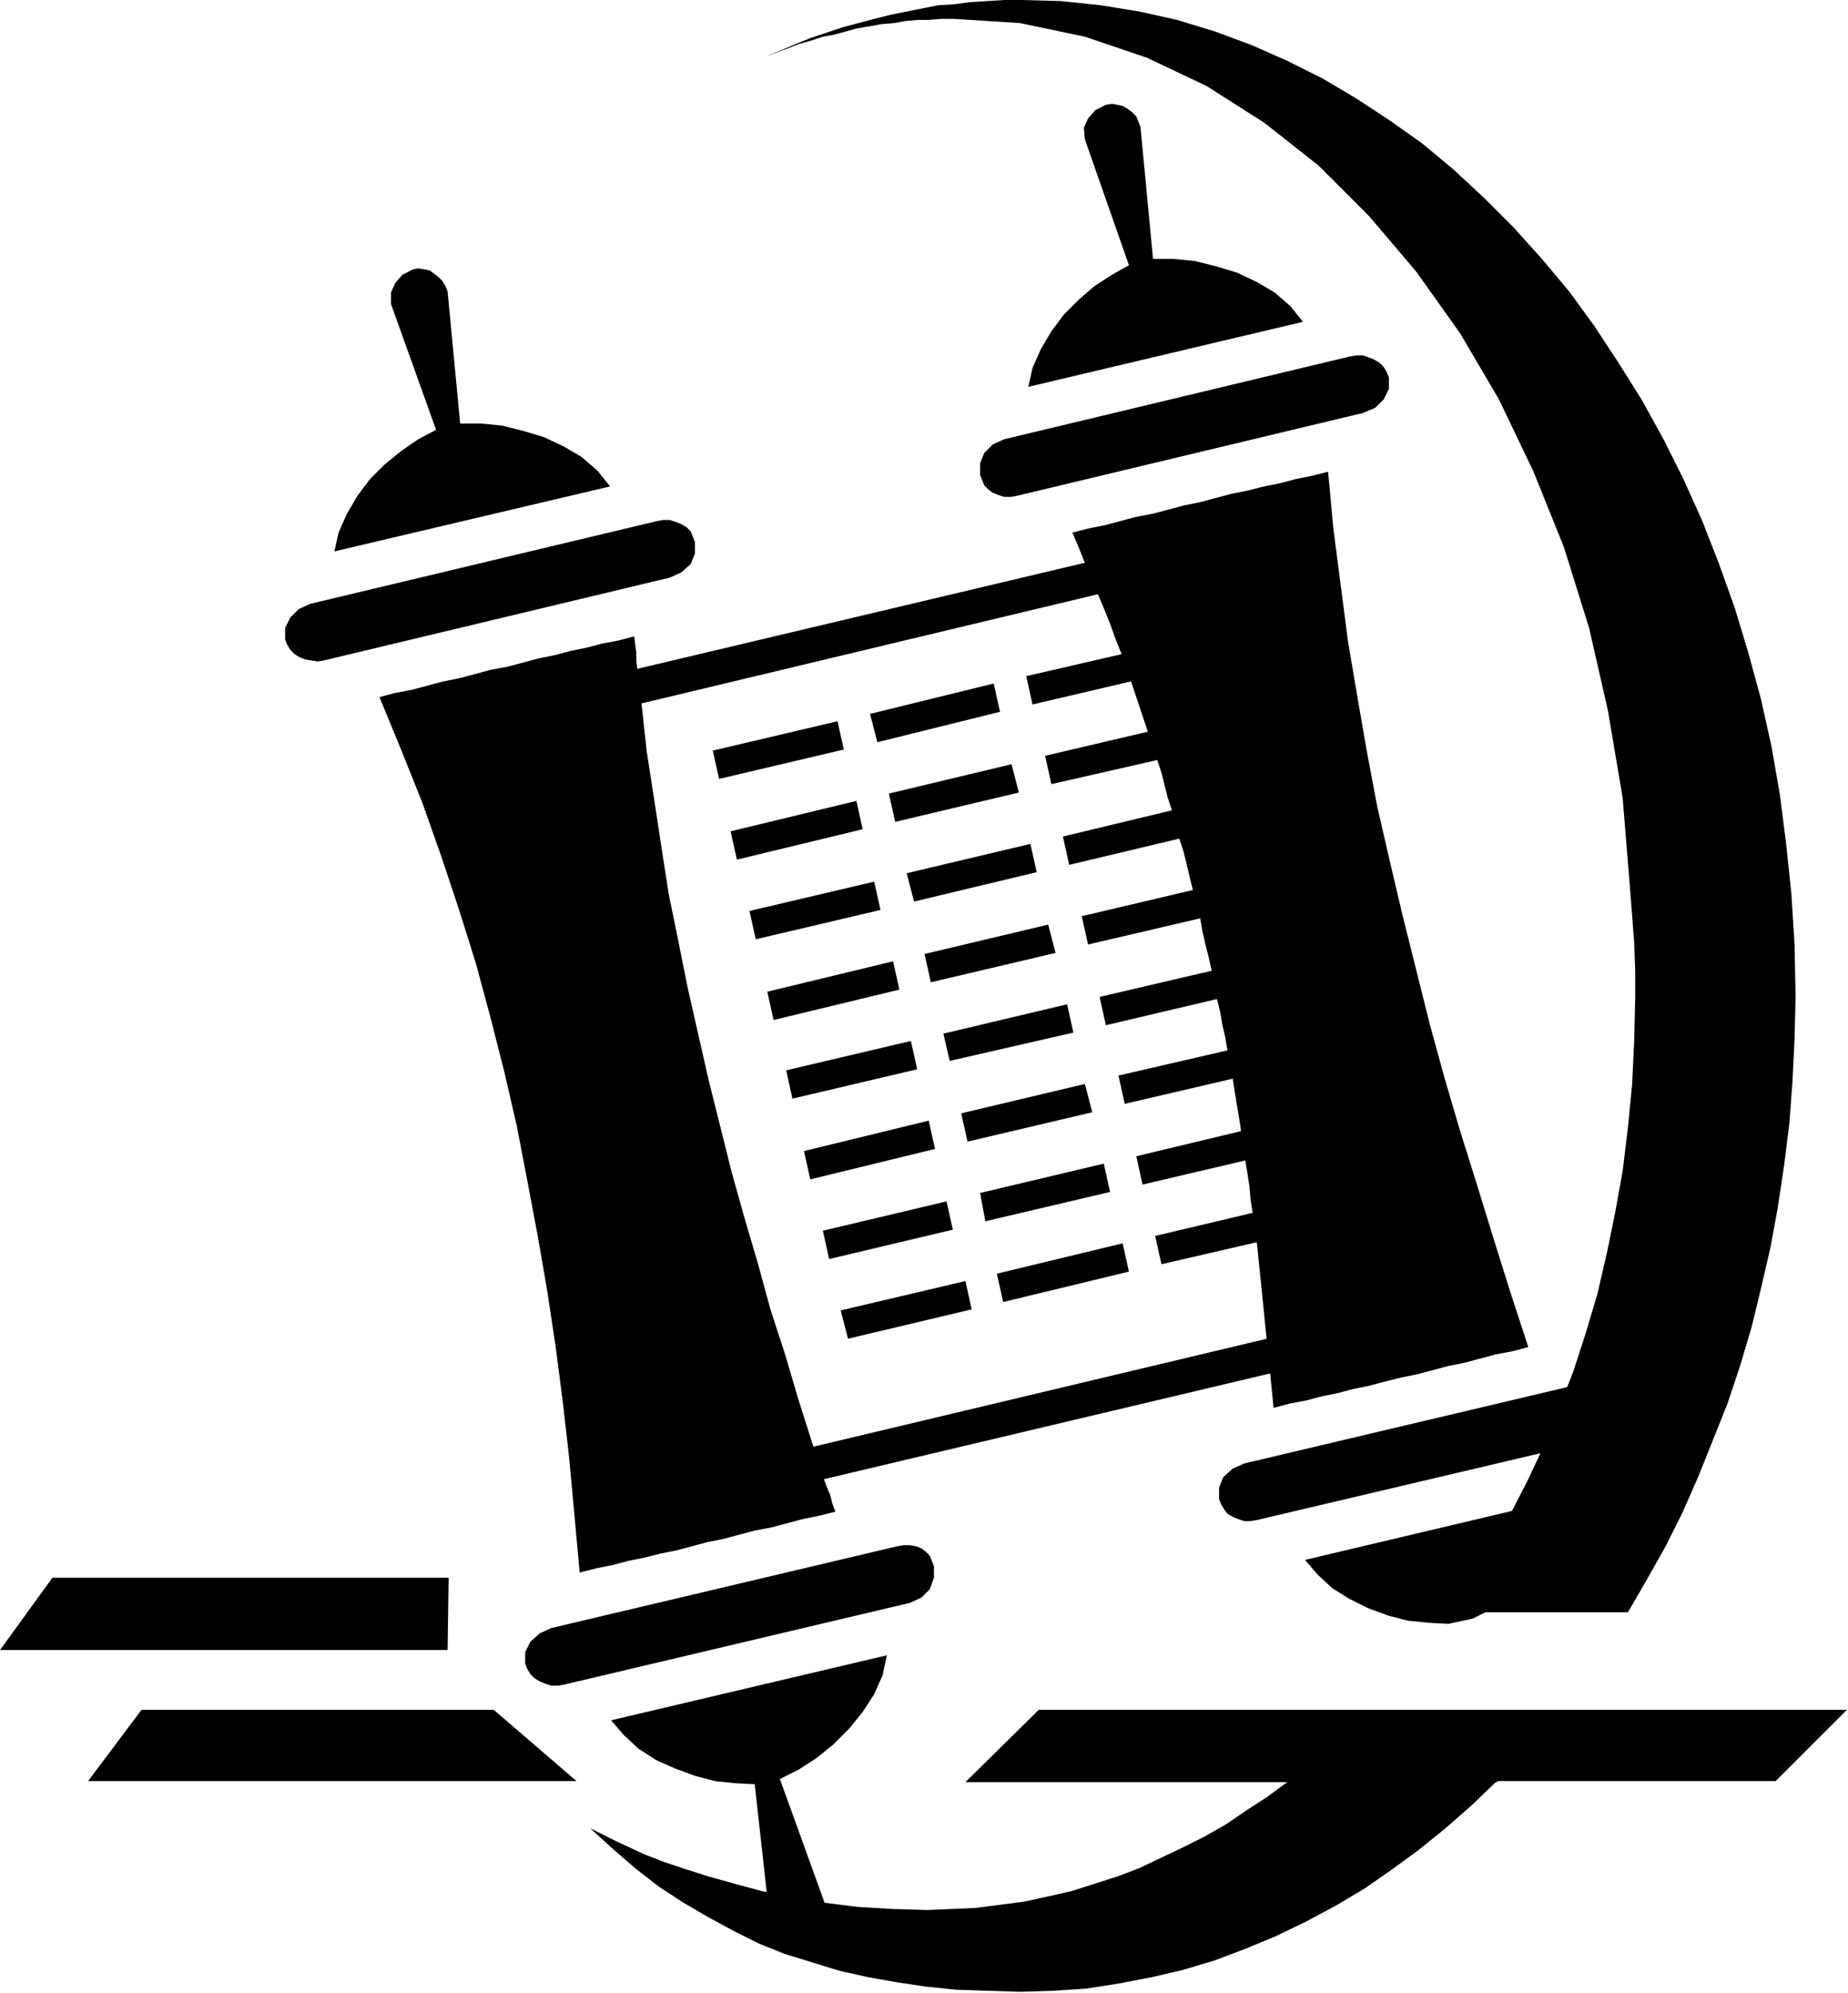
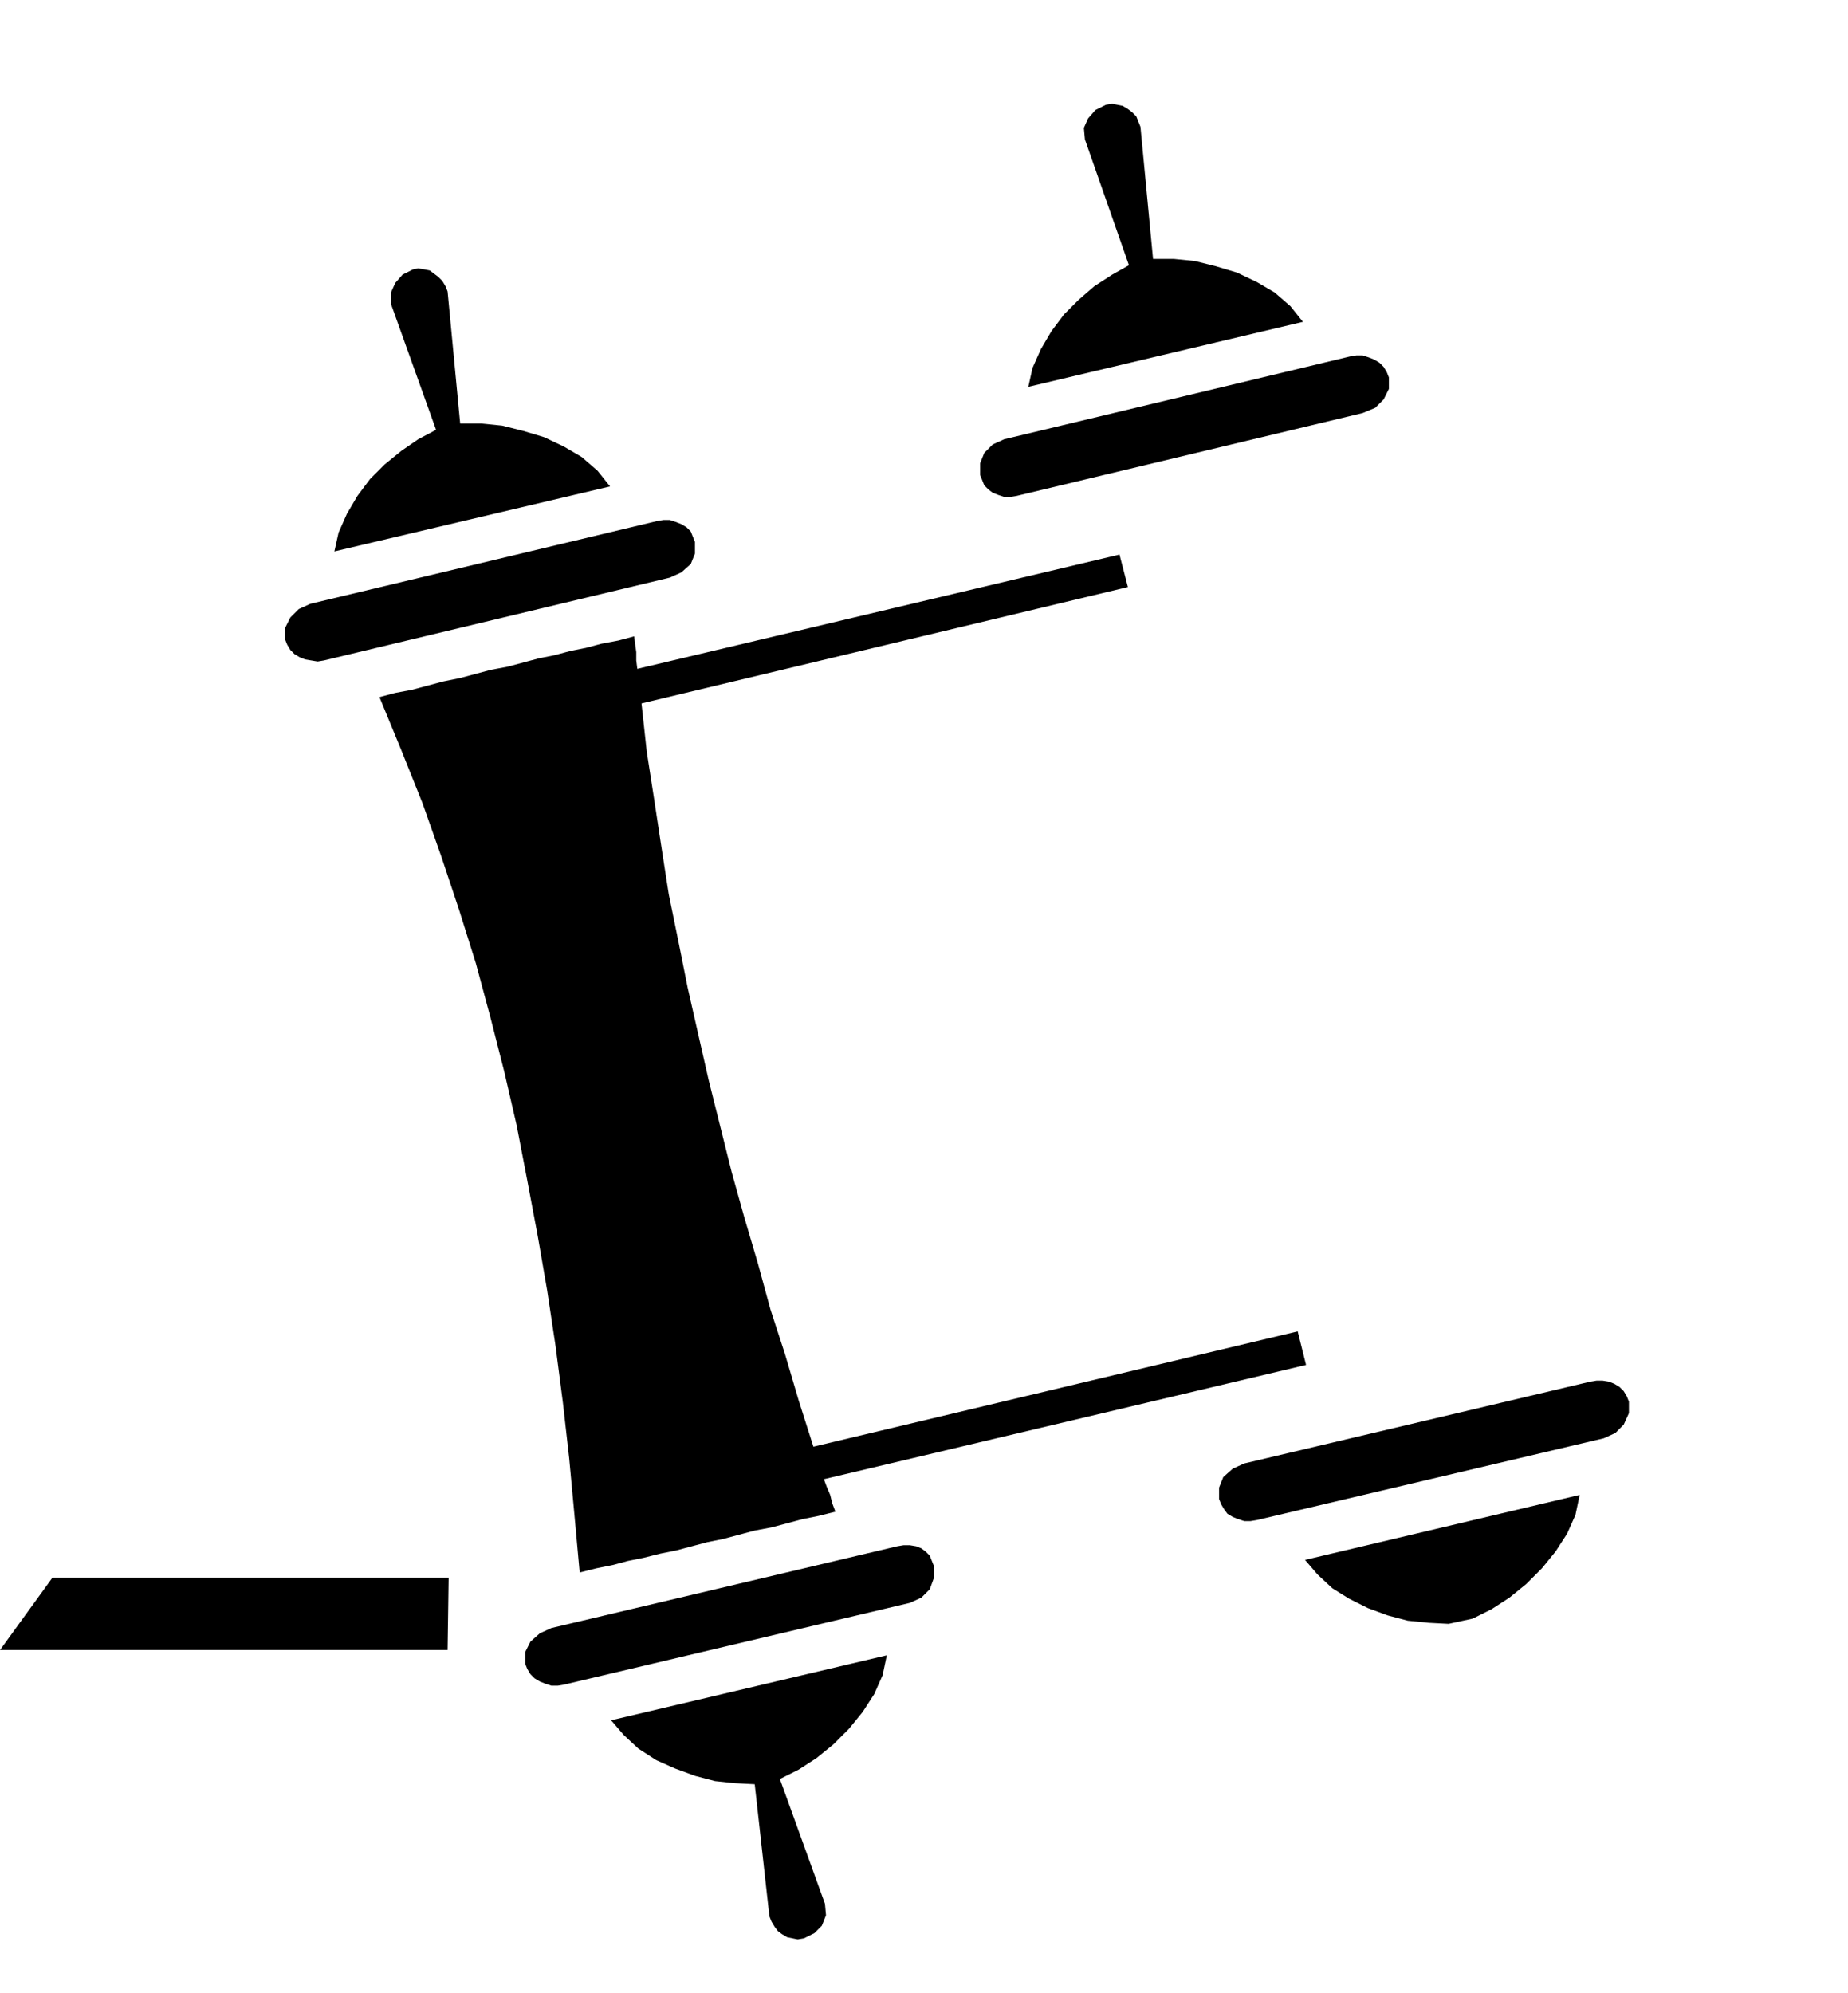
<svg xmlns="http://www.w3.org/2000/svg" width="1.762in" height="1.9in" fill-rule="evenodd" stroke-linecap="round" preserveAspectRatio="none" viewBox="0 0 1763 1901">
  <style>.pen1{stroke:none}.brush2{fill:#000}</style>
  <path d="m427 1574 1-69H50l-50 69h427zm12-1170-12-126-2-5-3-5-4-4-4-3-4-3-5-1-6-1-5 1-10 5-7 8-4 9v11l43 120-17 9-16 11-16 13-14 14-12 16-10 17-8 18-4 18 263-62-12-15-15-13-17-10-19-9-20-6-20-5-20-2h-20zm200 147 11-5 9-8 4-10v-11l-2-5-2-5-4-4-5-3-5-2-6-2h-6l-6 1-331 79-11 5-8 8-5 10v11l2 5 3 5 4 4 5 3 5 2 6 1 6 1 6-1 330-79zm105 1146 43 119 1 11-4 10-7 7-10 5-6 1-5-1-5-1-5-3-4-3-3-4-3-5-2-5-14-126-19-1-19-2-19-5-19-7-18-8-17-11-14-13-12-14 263-62-4 19-8 18-11 17-13 16-15 15-16 13-17 11-18 9zm112-222 6-1h6l6 1 5 2 4 3 4 4 2 5 2 5v11l-4 11-8 8-11 5-330 78-6 1h-6l-6-2-5-2-5-3-4-4-3-5-2-5v-11l5-10 9-8 11-5 330-78zm244-1228-12-126-2-5-2-5-4-4-4-3-5-3-5-1-5-1-6 1-10 5-7 8-4 9 1 11 42 120-16 9-17 11-15 13-14 14-12 16-10 17-8 18-4 18 262-62-12-15-15-13-17-10-19-9-20-6-20-5-20-2h-20zm200 147 12-5 8-8 5-10v-11l-2-5-3-5-4-4-5-3-5-2-6-2h-6l-6 1-330 79-11 5-8 8-4 10v11l2 5 2 5 4 4 4 3 5 2 6 2h6l6-1 330-79zm105 1150-23 5-19-1-20-2-19-5-19-7-18-9-16-10-14-13-12-14 262-62-4 19-8 18-11 17-13 16-15 15-16 13-17 11-18 9zm112-226 6-1h6l6 1 5 2 5 3 4 4 3 5 2 5v11l-5 11-8 8-11 5-331 78-6 1h-6l-6-2-5-2-5-3-3-4-3-5-2-5v-11l4-10 9-8 11-5 330-78zM612 671l464-111-8-31-460 109-1-8v-8l-1-7-1-8-15 4-16 3-15 4-15 3-15 4-15 3-15 4-15 4-16 3-15 4-15 4-15 3-15 4-15 4-16 3-15 4 21 51 20 50 18 51 17 51 16 51 14 52 13 51 12 52 10 52 10 53 9 52 8 53 7 54 6 53 5 54 5 55 16-4 15-3 15-4 15-3 16-4 15-3 15-4 15-4 15-3 15-4 15-4 16-3 15-4 15-4 15-3 16-4-3-8-2-8-3-7-3-8 460-109-8-32-462 110-14-44-13-44-14-43-12-44-13-44-12-43-11-44-11-44-10-44-10-44-9-45-9-44-7-45-7-46-7-45-5-46z" class="pen1 brush2" />
-   <path d="m805 715-6-27-119 28 6 27 119-28zm149-36-6-27-118 29 7 27 117-29zM823 791l-6-27-120 29 6 27 120-29zm149-35-7-27-117 28 6 27 118-28zM840 868l-6-27-119 28 6 27 119-28zm149-36-6-27-118 28 7 27 117-28zM858 944l-6-27-120 29 6 27 120-29zm149-35-7-27-118 28 6 27 119-28zm-132 111-6-27-119 28 6 27 119-28zm149-35-6-27-118 28 6 26 118-27zm-132 111-6-27-119 29 6 27 119-29zm150-35-7-27-118 28 6 27 119-28zm-133 112-6-27-118 28 6 27 118-28zm150-36-6-27-118 28 5 27 119-28zm-132 112-6-27-119 28 7 27 118-28zm150-36-6-27-120 29 6 27 120-29zm190-763-16 4-15 3-15 4-15 3-16 4-15 3-15 4-15 4-15 3-15 4-15 4-16 3-15 4-15 4-15 3-16 4 6 14 6 15 6 14 6 15 6 14 6 15 5 14 6 15-91 21 6 27 94-22 4 12 4 12 4 12 4 12-98 23 6 27 101-23 4 12 3 12 3 12 4 12-104 25 6 27 105-25 4 12 3 12 3 13 3 12-106 25 6 27 107-25 2 12 3 13 3 12 3 13-107 25 6 27 106-25 3 12 2 12 3 13 2 12-104 24 6 27 103-24 2 13 2 12 2 12 2 13-100 24 6 27 98-23 2 12 2 13 1 12 2 13-93 22 6 27 91-21 4 39 4 40 4 39 4 40 15-4 16-3 15-4 15-3 15-4 15-3 15-4 16-4 15-3 15-4 15-4 15-3 15-4 15-4 16-3 15-4-17-52-16-51-16-52-16-51-15-51-14-51-13-52-13-52-12-51-12-52-10-53-9-52-9-53-7-54-7-54-5-54z" class="pen1 brush2" />
-   <path d="m1713 950-1-49-3-48-5-48-6-47-8-46-10-45-12-44-13-43-15-42-16-41-18-40-19-38-21-38-22-35-23-35-24-33-26-31-27-30-28-28-29-27-30-25-31-22-32-21-32-19-34-17-34-15-35-13-36-11-36-8-37-6-38-4-38-1h-16l-16 1-16 1-15 2-16 1-15 3-15 3-15 3-16 4-15 4-15 4-15 5-15 5-15 6-14 6-15 6 11-4 11-4 10-4 11-3 12-4 11-2 11-3 11-3 12-2 11-2 12-1 11-2 12-1h10l12-1h12l63 4 62 13 59 20 57 27 55 35 52 41 48 48 45 53 42 59 37 63 33 69 29 72 24 77 18 79 14 83 7 86 2 26 2 26 1 27v26l-1 42-2 41-4 41-5 41-7 39-8 39-9 39-11 37-12 37-14 36-14 35-16 34-17 33-18 32-19 30-20 30h170l18-31 18-32 16-32 15-34 14-35 14-35 12-36 11-37 9-37 9-39 7-38 6-40 5-40 3-40 2-41 1-41zm49 681H991l-70 69h307l-19 14-20 13-19 13-21 12-20 10-21 10-21 10-21 8-22 7-22 7-22 5-23 5-23 3-23 3-23 1-23 1-34-1-33-2-32-4-30-5-29-6-26-7-25-7-22-7-21-7-18-7-15-7-13-6-10-5-8-4-4-2-2-1 22 20 22 19 22 17 23 15 24 14 24 13 24 12 25 10 26 8 26 8 27 6 28 5 27 4 29 3 30 1 31 1 32-1 31-2 32-5 31-6 30-7 30-9 29-11 29-12 29-14 28-15 27-16 26-18 26-19 26-21 24-21 24-23h1l1-1h265l68-68zm-1212 68-79-68H135l-51 68h466z" class="pen1 brush2" />
</svg>